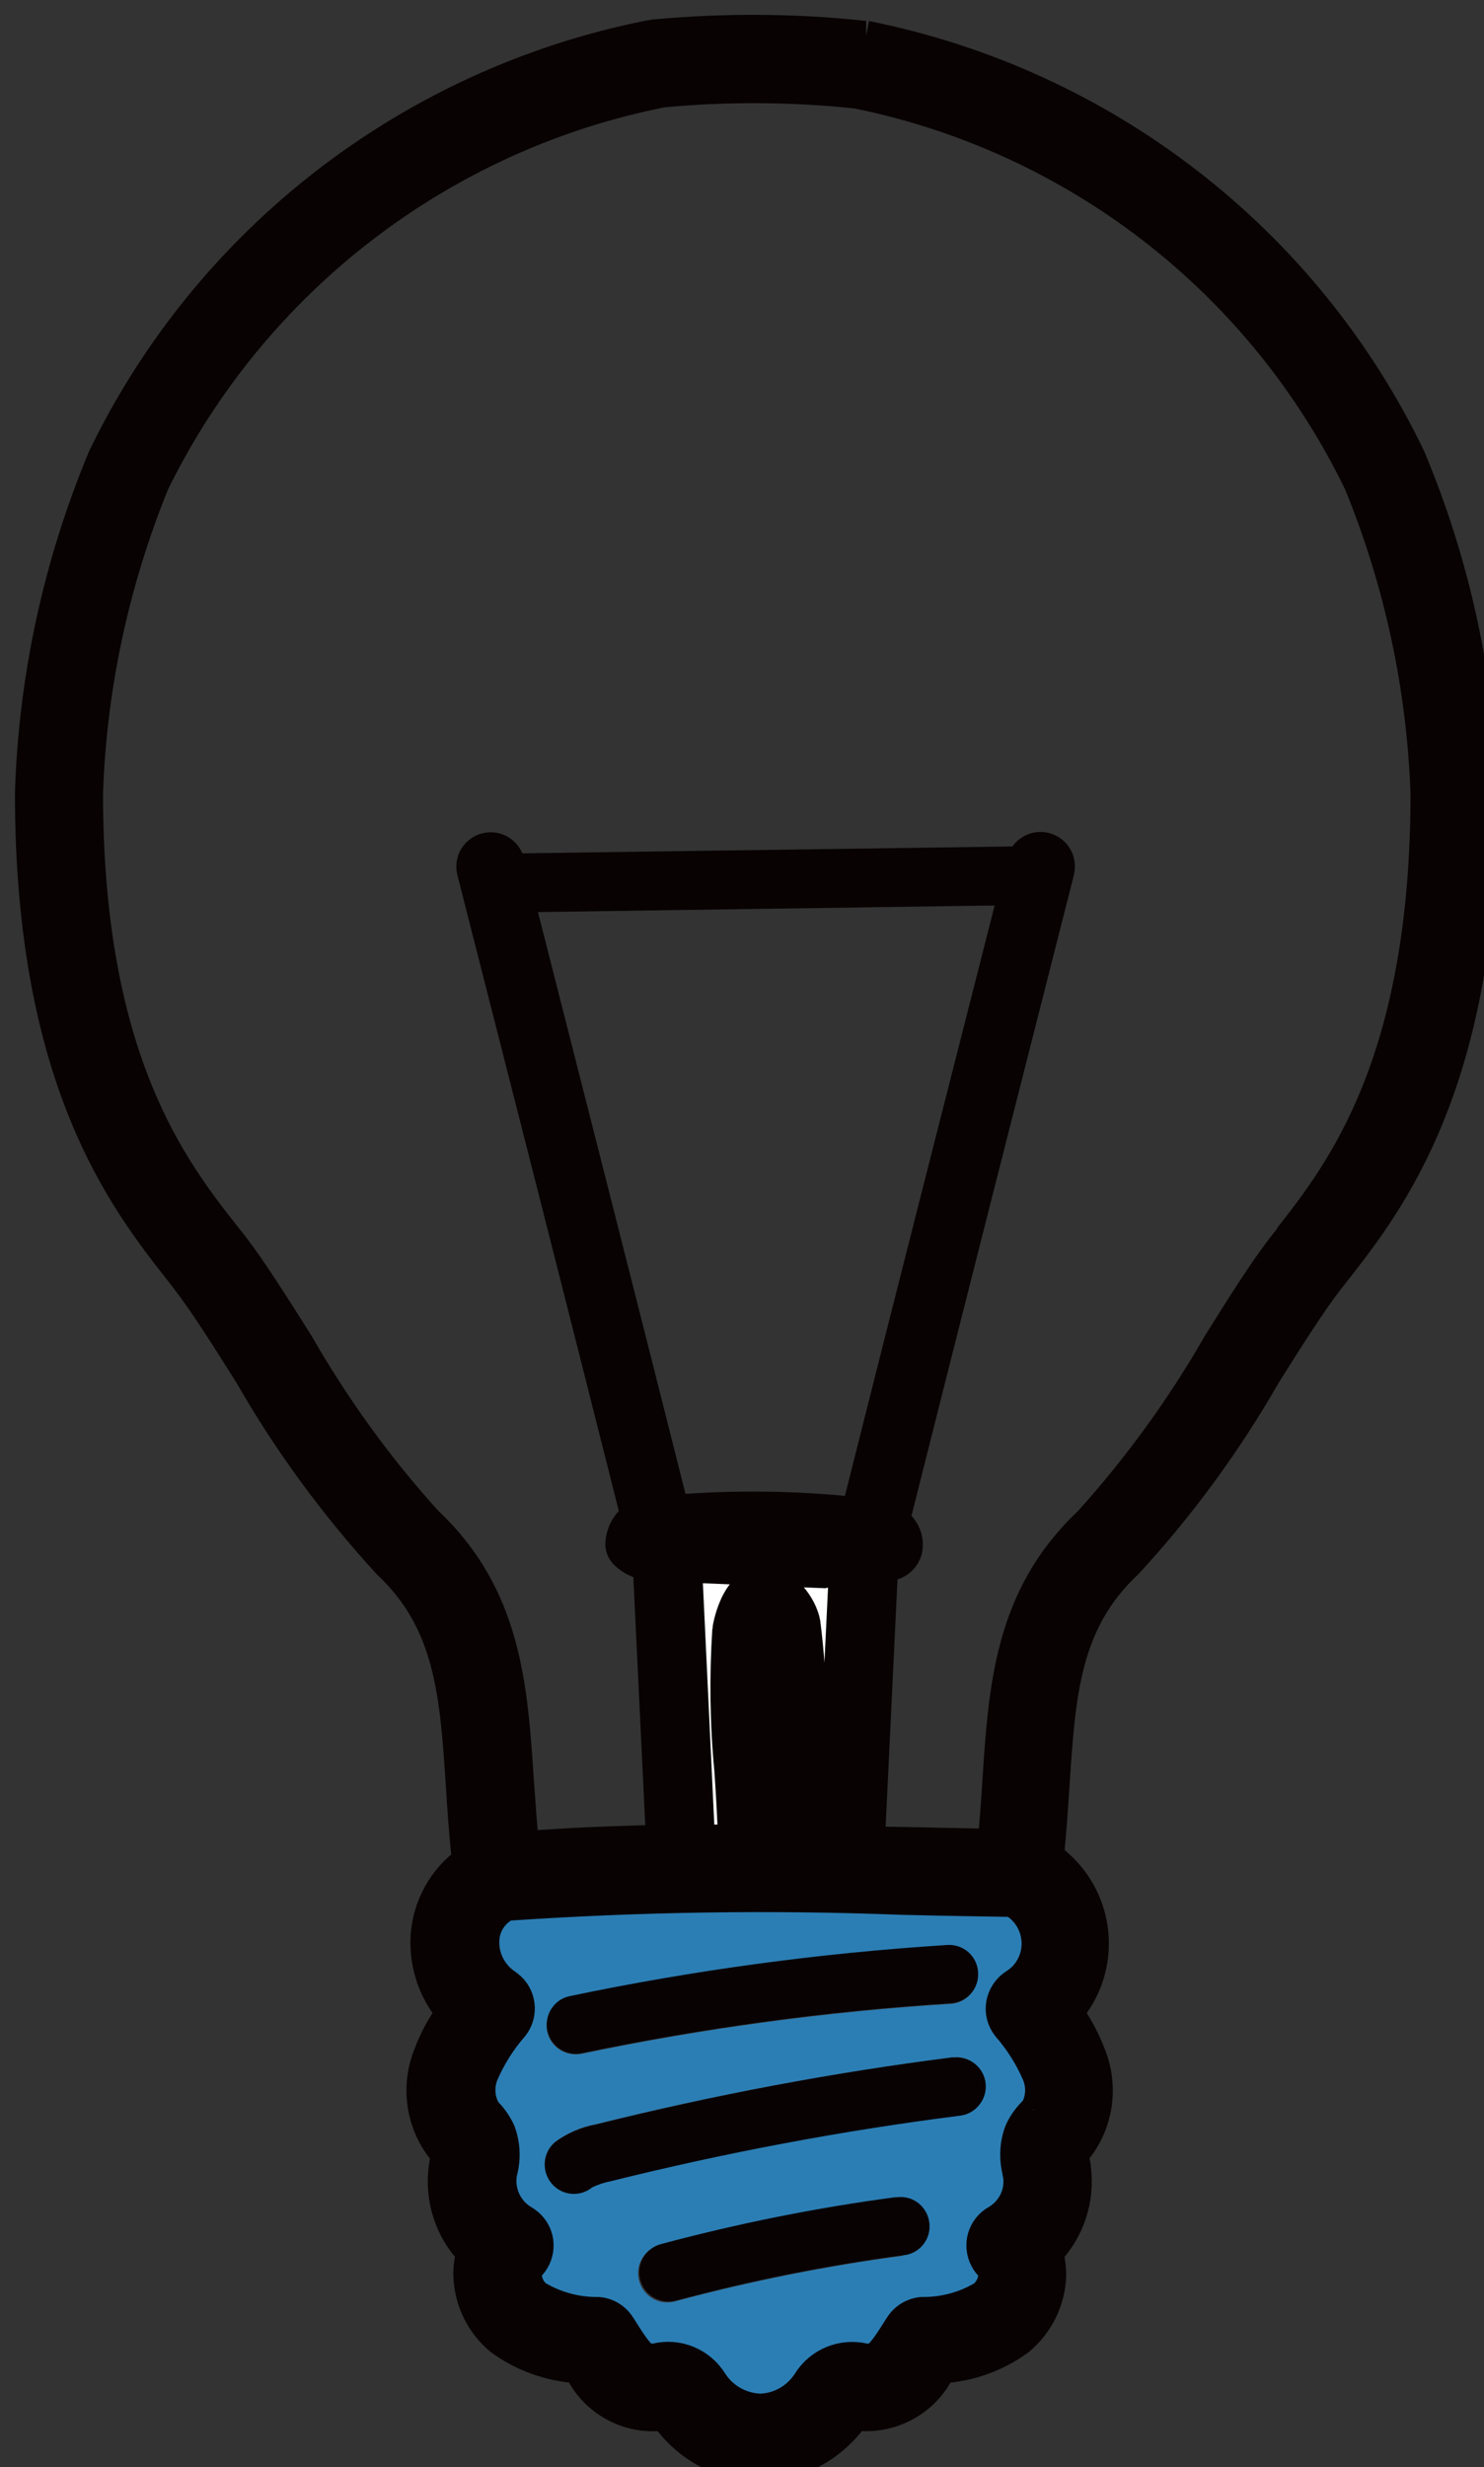
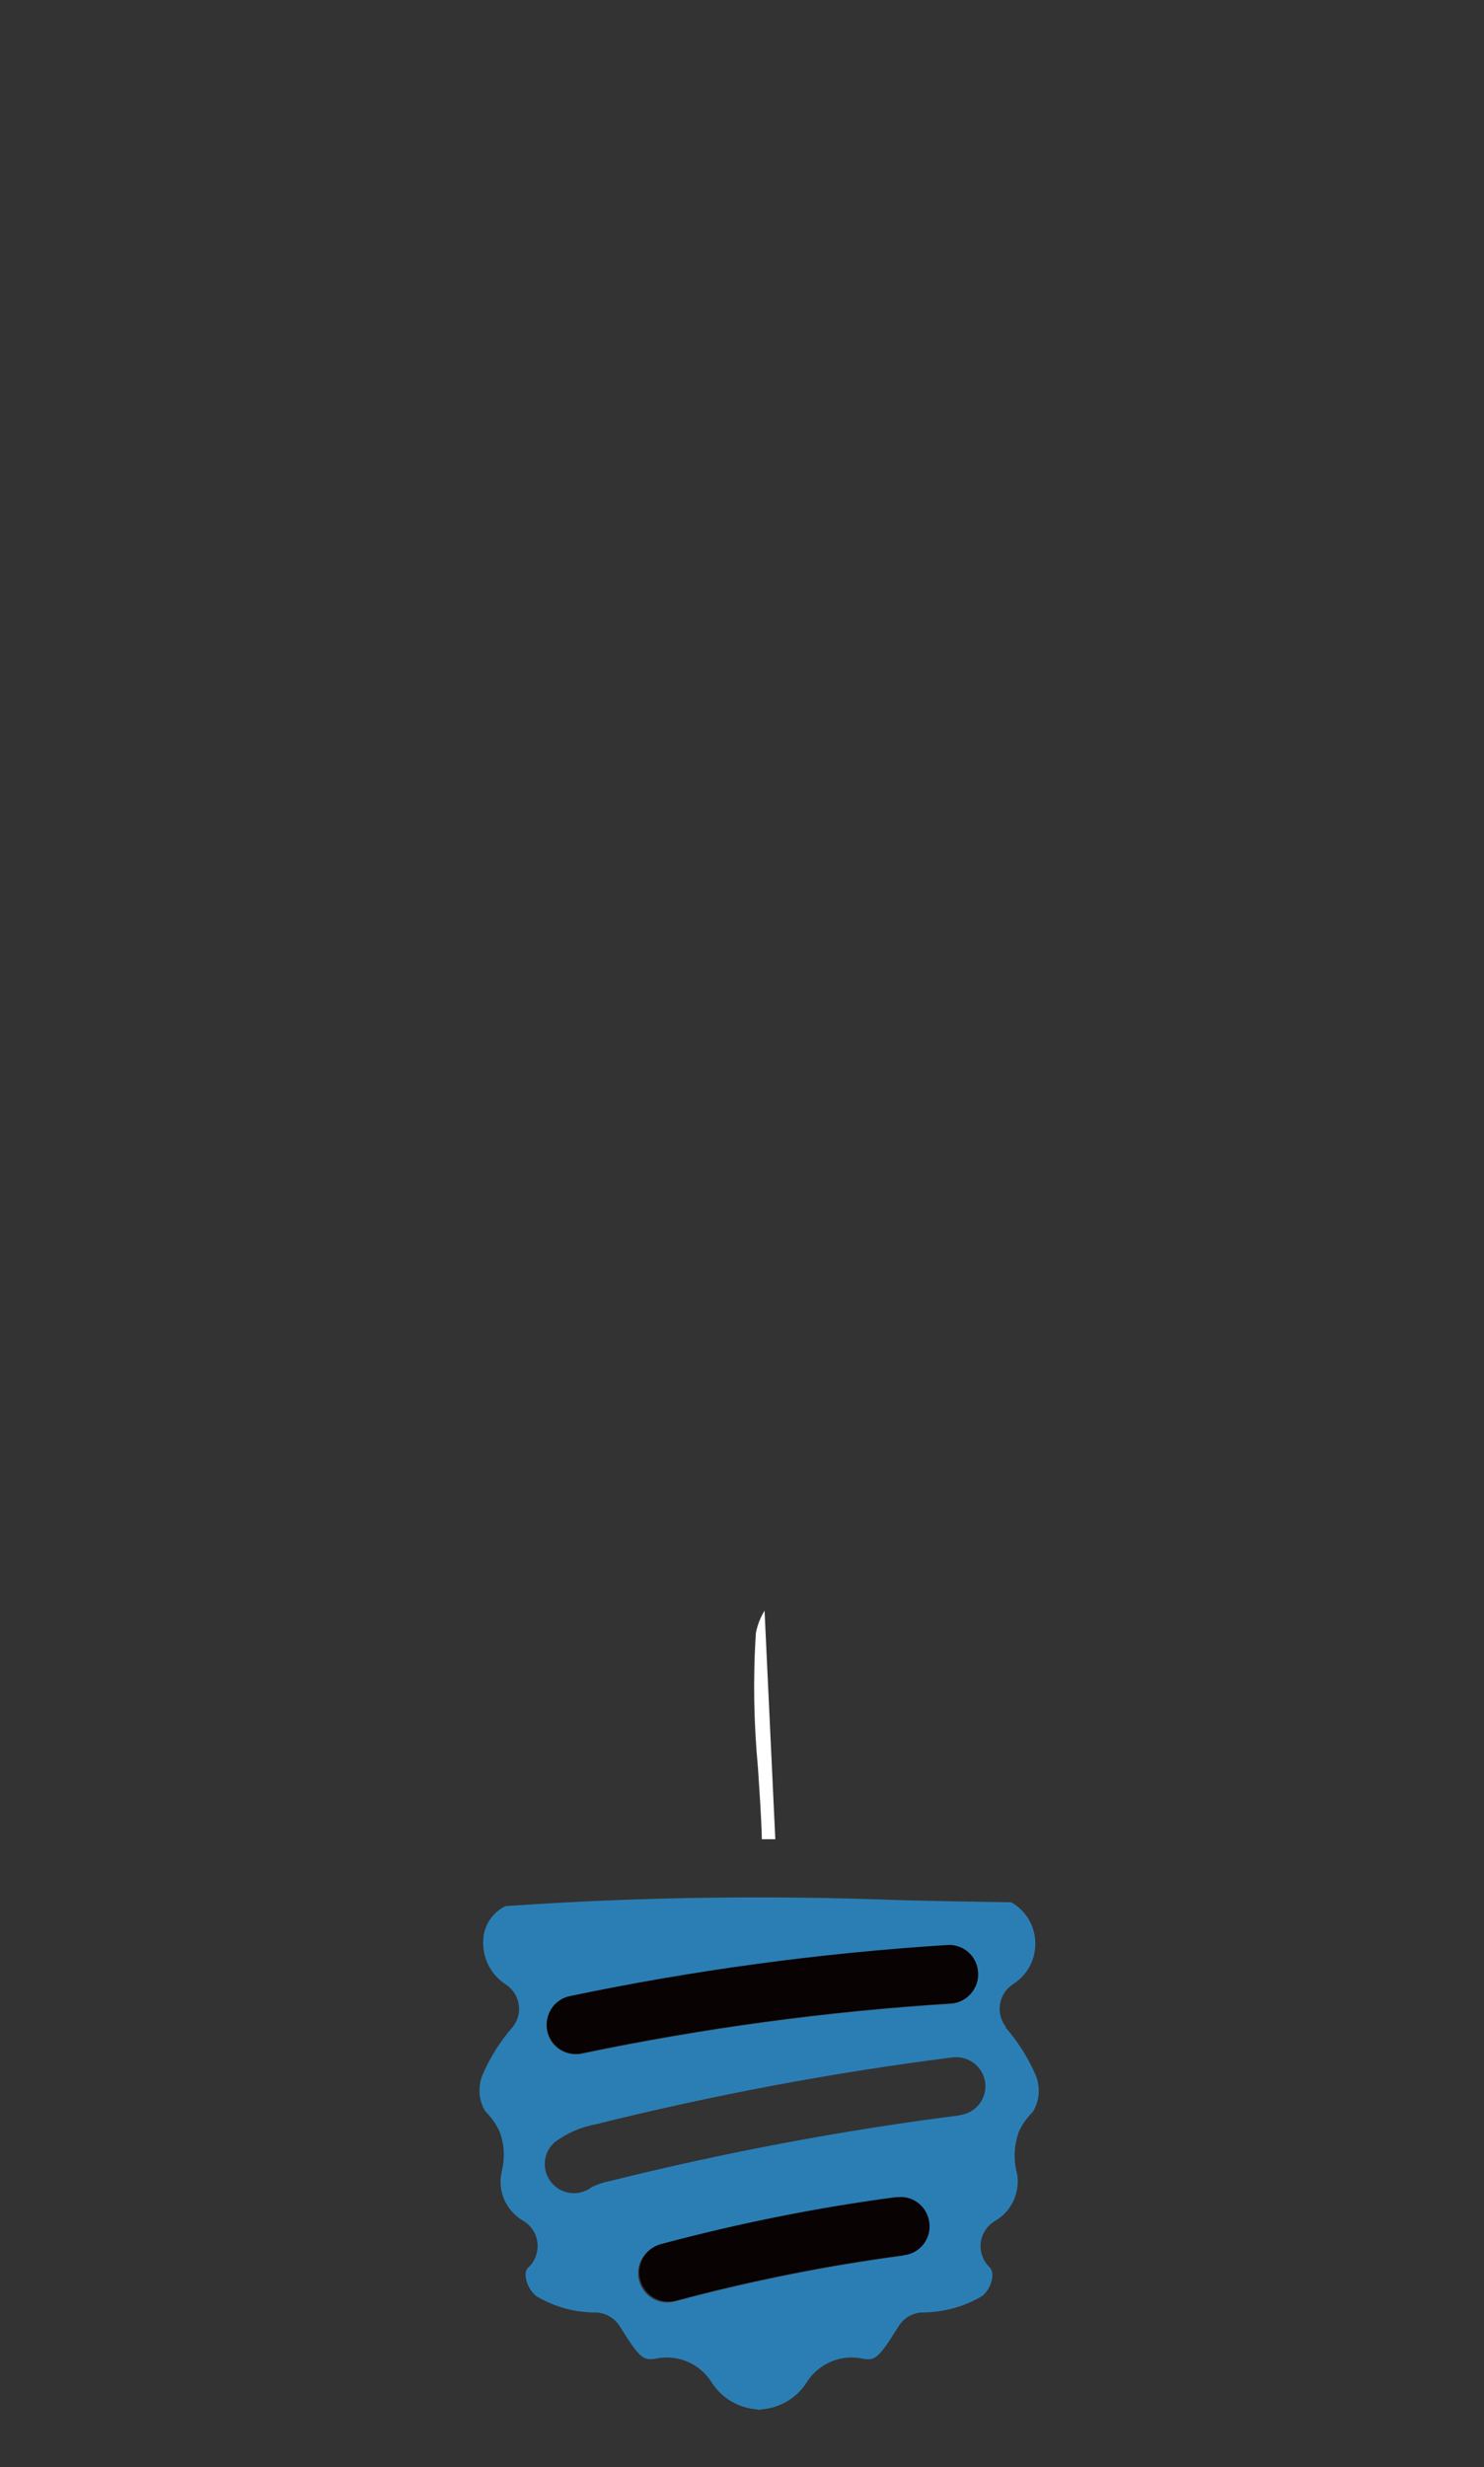
<svg xmlns="http://www.w3.org/2000/svg" id="_イヤー_2" viewBox="0 0 49.69 82.57">
  <rect x="0" y="0" width="49.69" height="82.57" fill="#333333" stroke="none" />
  <defs>
    <style>.cls-1{fill:#fff;}.cls-2{stroke:#080203;}.cls-2,.cls-3{fill:#080203;}.cls-4{fill:#2b7eb4;}</style>
  </defs>
  <g id="_イヤー_1-2">
    <g id="_ループ_8827" transform="translate(0.5 0.495)">
      <g id="ico_reason01" transform="translate(0 0)">
-         <path id="_ス_6541" class="cls-1" d="M26.44,61.08c.29,0,.58,0,.87,.02l.43-8.95c-.08,0-.17,0-.25,0-.29,0-.57-.01-.84-.02l-4.15-.17,.44,9.1h1.1c-.02-.77-.08-1.55-.12-2.31-.15-1.56-.17-3.13-.07-4.7,0-.02,.24-1.62,1.21-1.62,.75,0,1.31,.82,1.41,1.39,.25,2.04,.27,4.09,.05,6.13-.02,.39-.05,.77-.07,1.14" />
-         <path id="_ス_6542" class="cls-1" d="M27.92,51.07c-1.83-.19-3.68-.23-5.52-.09l4.29,.17c.4,.02,.81,.03,1.21,0l.02-.09" />
        <path id="_ス_6543" class="cls-4" d="M33.18,67.34c-.33-.42-.26-1.04,.16-1.37,.03-.02,.06-.04,.08-.06,.75-.47,.97-1.46,.5-2.21-.14-.22-.33-.4-.56-.53-1.26-.02-2.5-.04-3.7-.07-4.41-.17-8.83-.11-13.24,.2-.44,.22-.72,.65-.74,1.14-.03,.59,.25,1.15,.74,1.47,.46,.29,.6,.89,.31,1.35-.02,.03-.04,.05-.06,.08-.42,.48-.76,1.02-1.01,1.6-.16,.39-.14,.84,.08,1.21,.03,.03,.05,.06,.08,.09,.17,.18,.31,.39,.41,.61,.16,.43,.18,.89,.07,1.33-.01,.06-.02,.12-.03,.17-.07,.59,.22,1.16,.73,1.47,.47,.26,.64,.85,.38,1.33-.05,.1-.12,.18-.21,.26-.05,.07-.08,.15-.07,.24,.01,.26,.14,.51,.34,.69,.62,.38,1.34,.57,2.07,.56,.3,.03,.58,.2,.74,.46l.04,.06c.63,1.01,.75,1.08,1.14,1.03,.74-.17,1.5,.15,1.9,.79,.33,.52,.89,.85,1.5,.9,.03,0,.06,.01,.09,.02,.03,0,.06-.02,.09-.02,.61-.05,1.17-.38,1.5-.9,.4-.64,1.16-.96,1.9-.79,.39,.06,.51-.02,1.14-1.03l.04-.06c.16-.26,.43-.43,.74-.46,.73,0,1.44-.18,2.07-.56,.2-.18,.32-.42,.33-.69,0-.08-.02-.17-.07-.24-.4-.36-.44-.98-.08-1.38,.07-.08,.16-.15,.26-.21,.51-.3,.79-.88,.73-1.46,0-.06-.02-.12-.03-.17-.11-.44-.08-.9,.07-1.33,.1-.22,.24-.43,.41-.61,.03-.03,.06-.06,.08-.09,.21-.37,.24-.81,.08-1.2-.25-.58-.59-1.12-1.01-1.6m-14.6-1.03c4.16-.87,8.38-1.44,12.63-1.71,.54-.03,1,.39,1.03,.93,.03,.53-.37,.99-.9,1.02-4.15,.26-8.28,.82-12.35,1.67-.07,.01-.13,.02-.2,.02-.54,0-.98-.43-.98-.97,0-.47,.32-.87,.78-.96m11.16,8.67c-2.57,.34-5.11,.85-7.61,1.52-.52,.16-1.06-.13-1.22-.65s.13-1.06,.65-1.22c.02,0,.04-.01,.06-.02,2.58-.7,5.21-1.22,7.86-1.57,.53-.09,1.04,.27,1.12,.8s-.27,1.04-.8,1.12c-.02,0-.04,0-.06,0m1.91-4.68c-3.95,.5-7.86,1.24-11.73,2.2-.21,.04-.41,.11-.6,.2-.43,.33-1.04,.26-1.37-.17-.33-.42-.26-1.02,.15-1.35,.4-.29,.86-.49,1.35-.58,3.94-.98,7.93-1.73,11.95-2.24,.54-.06,1.02,.32,1.09,.85,.06,.53-.31,1.01-.84,1.08" />
-         <path id="_ス_6544" class="cls-1" d="M25.1,53.41c-.14,.23-.24,.48-.29,.75-.1,1.51-.07,3.02,.07,4.52,.05,.78,.11,1.59,.13,2.38h.45c.02-.39,.05-.78,.07-1.19,.21-1.96,.2-3.93-.03-5.89-.06-.23-.2-.44-.4-.57" />
-         <path id="_ス_6545" class="cls-2" d="M28.5,.7h-.08c-2.31-.25-4.65-.26-6.96-.05-.02,0-.05,0-.07,.01-.06,.01-.12,.02-.17,.03h-.02C13.23,2.29,6.47,7.51,2.94,14.81c-1.49,3.57-2.32,7.38-2.44,11.24,0,9.63,3.14,13.63,5.02,16.02l.23,.3c.58,.75,1.32,1.92,2.1,3.16,1.3,2.27,2.86,4.39,4.63,6.32,2.09,1.96,2.25,4.38,2.45,7.44,.05,.76,.1,1.55,.19,2.36,0,.05,.02,.09,.03,.13-.82,.59-1.33,1.51-1.4,2.51-.06,.93,.24,1.85,.85,2.57-.32,.44-.58,.92-.77,1.44-.4,1.02-.25,2.17,.39,3.05,.05,.06,.09,.11,.14,.17l.06,.07c0,.07-.02,.17-.03,.24s-.03,.17-.04,.25c-.13,1.03,.21,2.07,.93,2.82-.07,.25-.11,.51-.1,.77,.03,.84,.41,1.62,1.06,2.16,.77,.56,1.68,.88,2.63,.94,.5,1.1,1.66,1.74,2.86,1.58h.03c.66,.97,1.73,1.6,2.9,1.7,.03,0,.07,0,.1,0,.06,0,.12,0,.18-.02,.06,.01,.12,.02,.18,.02,.03,0,.06,0,.09,0,1.17-.1,2.24-.73,2.91-1.7h.03c1.2,.15,2.36-.49,2.86-1.58,.95-.05,1.86-.38,2.63-.94,.64-.54,1.03-1.32,1.06-2.16,0-.26-.03-.52-.1-.77,.72-.75,1.06-1.79,.93-2.82,0-.08-.03-.17-.04-.25s-.03-.17-.04-.24l.06-.07c.05-.06,.1-.11,.14-.17,.64-.88,.79-2.03,.39-3.05-.19-.51-.45-1-.77-1.44,1.28-1.49,1.11-3.72-.38-5-.05-.05-.11-.09-.17-.14-.03-.05-.06-.09-.09-.13,.08-.79,.13-1.56,.18-2.31,.2-3.06,.35-5.48,2.45-7.44,1.78-1.93,3.33-4.05,4.63-6.32,.78-1.24,1.52-2.41,2.1-3.16l.19-.24c1.87-2.38,4.99-6.36,4.99-16.07-.12-3.86-.94-7.67-2.44-11.24C43.22,7.51,36.46,2.29,28.5,.7m5.62,69.44s-.05,.06-.08,.09c-.17,.18-.31,.38-.41,.61-.16,.43-.18,.89-.07,1.33,0,.06,.02,.12,.03,.17,.07,.59-.22,1.16-.73,1.46-.47,.26-.64,.85-.38,1.33,.05,.1,.12,.18,.21,.26,.05,.07,.08,.15,.07,.24-.01,.26-.13,.51-.33,.69-.62,.38-1.34,.57-2.07,.56-.3,.03-.58,.2-.74,.46l-.04,.06c-.63,1.01-.75,1.08-1.14,1.03-.74-.17-1.5,.14-1.9,.78-.33,.52-.89,.86-1.5,.9-.03,0-.06,0-.09,.02-.03,0-.06-.01-.09-.02-.61-.05-1.17-.38-1.5-.9-.4-.64-1.16-.96-1.9-.78-.39,.06-.51-.02-1.14-1.03l-.04-.06c-.16-.26-.43-.43-.74-.46-.73,.01-1.44-.18-2.07-.56-.2-.17-.32-.42-.33-.69-.01-.08,.01-.17,.07-.24,.4-.36,.44-.98,.08-1.38-.07-.08-.16-.15-.26-.21-.51-.3-.79-.88-.73-1.46,0-.06,.02-.12,.03-.17,.11-.44,.09-.9-.07-1.33-.1-.22-.24-.43-.41-.61-.03-.03-.06-.06-.08-.09-.21-.37-.24-.81-.08-1.21,.25-.58,.59-1.12,1.01-1.6,.33-.42,.26-1.04-.16-1.37-.03-.02-.06-.04-.08-.06-.49-.33-.77-.89-.74-1.47,.02-.49,.31-.92,.74-1.14,4.41-.3,8.83-.37,13.24-.2,1.2,.03,2.44,.05,3.7,.07,.77,.44,1.03,1.42,.6,2.18-.13,.23-.31,.42-.54,.56-.23,.15-.39,.39-.44,.66-.05,.27,.02,.55,.19,.77,.42,.48,.76,1.02,1.01,1.6,.16,.39,.14,.84-.08,1.21M16.86,29.54l16.59-.24c-1.7,6.68-3.46,13.57-5.28,20.81-2.03-.22-4.07-.24-6.1-.08-1.8-7.16-3.53-13.93-5.2-20.5m5.54,21.45c1.84-.13,3.69-.1,5.52,.09l-.02,.09c-.4,.02-.81,0-1.21,0l-4.29-.17Zm4.25,1.15c.27,0,.55,.02,.84,.02,.08,0,.17,0,.25,0l-.43,8.95h-.87c.02-.38,.05-.76,.07-1.15,.22-2.04,.21-4.1-.05-6.13-.1-.56-.67-1.38-1.41-1.38-.97,0-1.21,1.6-1.21,1.62-.1,1.57-.08,3.14,.07,4.7,.05,.76,.1,1.55,.12,2.31h-1.1l-.43-9.1,4.15,.17Zm-1.64,8.94c-.02-.79-.08-1.6-.13-2.38-.14-1.5-.17-3.02-.07-4.52,.05-.26,.14-.52,.28-.74,.2,.13,.34,.34,.4,.57,.23,1.96,.25,3.93,.03,5.89-.03,.41-.05,.8-.07,1.19h-.45m17.65-20.15l-.19,.24c-.65,.83-1.41,2.04-2.21,3.32-1.22,2.13-2.67,4.12-4.31,5.94-2.65,2.49-2.85,5.52-3.06,8.74-.04,.66-.09,1.35-.16,2.04-1.01-.02-2.02-.04-2.99-.06l-1.11-.02,.44-9.15c.1-.03,.19-.05,.29-.08,.27-.07,.48-.28,.53-.56,.04-.25-.03-.51-.19-.71-.07-.09-.15-.16-.24-.22,1.89-7.51,3.71-14.65,5.47-21.57l.04-.17c.09-.35-.11-.7-.46-.8-.35-.09-.7,.11-.8,.46h0l-17.09,.24c-.02-.07-.04-.15-.06-.22-.09-.35-.44-.56-.79-.47-.35,.09-.56,.44-.47,.79h0c1.76,6.9,3.58,14.03,5.48,21.58-.31,.21-.5,.56-.51,.94,0,.12,.05,.23,.13,.32,.21,.21,.49,.35,.79,.38v.03l.44,9.16c-1.5,.03-3.02,.09-4.58,.21-.07-.72-.12-1.44-.17-2.13-.21-3.21-.41-6.25-3.06-8.74-1.65-1.82-3.09-3.81-4.31-5.94-.81-1.28-1.57-2.49-2.21-3.32l-.24-.3c-1.72-2.19-4.61-5.85-4.61-14.81,.12-3.56,.88-7.07,2.22-10.37C7.99,8.91,14.29,4.06,21.69,2.6c2.16-.2,4.34-.19,6.5,.04,7.34,1.49,13.55,6.31,16.81,13.05,1.35,3.3,2.1,6.8,2.23,10.36,0,9.03-2.87,12.69-4.58,14.87" />
+         <path id="_ス_6544" class="cls-1" d="M25.1,53.41c-.14,.23-.24,.48-.29,.75-.1,1.51-.07,3.02,.07,4.52,.05,.78,.11,1.59,.13,2.38h.45" />
        <path id="_ス_6546" class="cls-3" d="M18.78,68.24c.07,0,.13,0,.2-.02,4.07-.85,8.2-1.41,12.36-1.67,.54-.03,.95-.5,.91-1.04-.03-.54-.5-.95-1.04-.91-4.25,.27-8.47,.84-12.63,1.71-.53,.11-.86,.63-.75,1.16,.1,.45,.49,.77,.95,.77" />
-         <path id="_ス_6547" class="cls-3" d="M31.4,68.36c-4.02,.51-8.02,1.27-11.95,2.25-.49,.09-.95,.29-1.35,.58-.42,.34-.48,.96-.14,1.38,.19,.23,.46,.36,.76,.36,.22,0,.44-.08,.61-.22,.19-.09,.39-.16,.6-.2,3.86-.96,7.78-1.7,11.73-2.2,.53-.07,.91-.57,.84-1.1-.07-.53-.55-.9-1.08-.84" />
        <path id="_ス_6548" class="cls-3" d="M29.49,73.04c-2.65,.35-5.28,.88-7.86,1.57-.52,.14-.83,.68-.69,1.2,.12,.43,.5,.72,.94,.72,.09,0,.17-.01,.26-.03,2.5-.67,5.04-1.18,7.61-1.52,.54-.05,.93-.53,.87-1.07s-.53-.93-1.07-.87c-.02,0-.04,0-.06,0" />
      </g>
    </g>
  </g>
</svg>